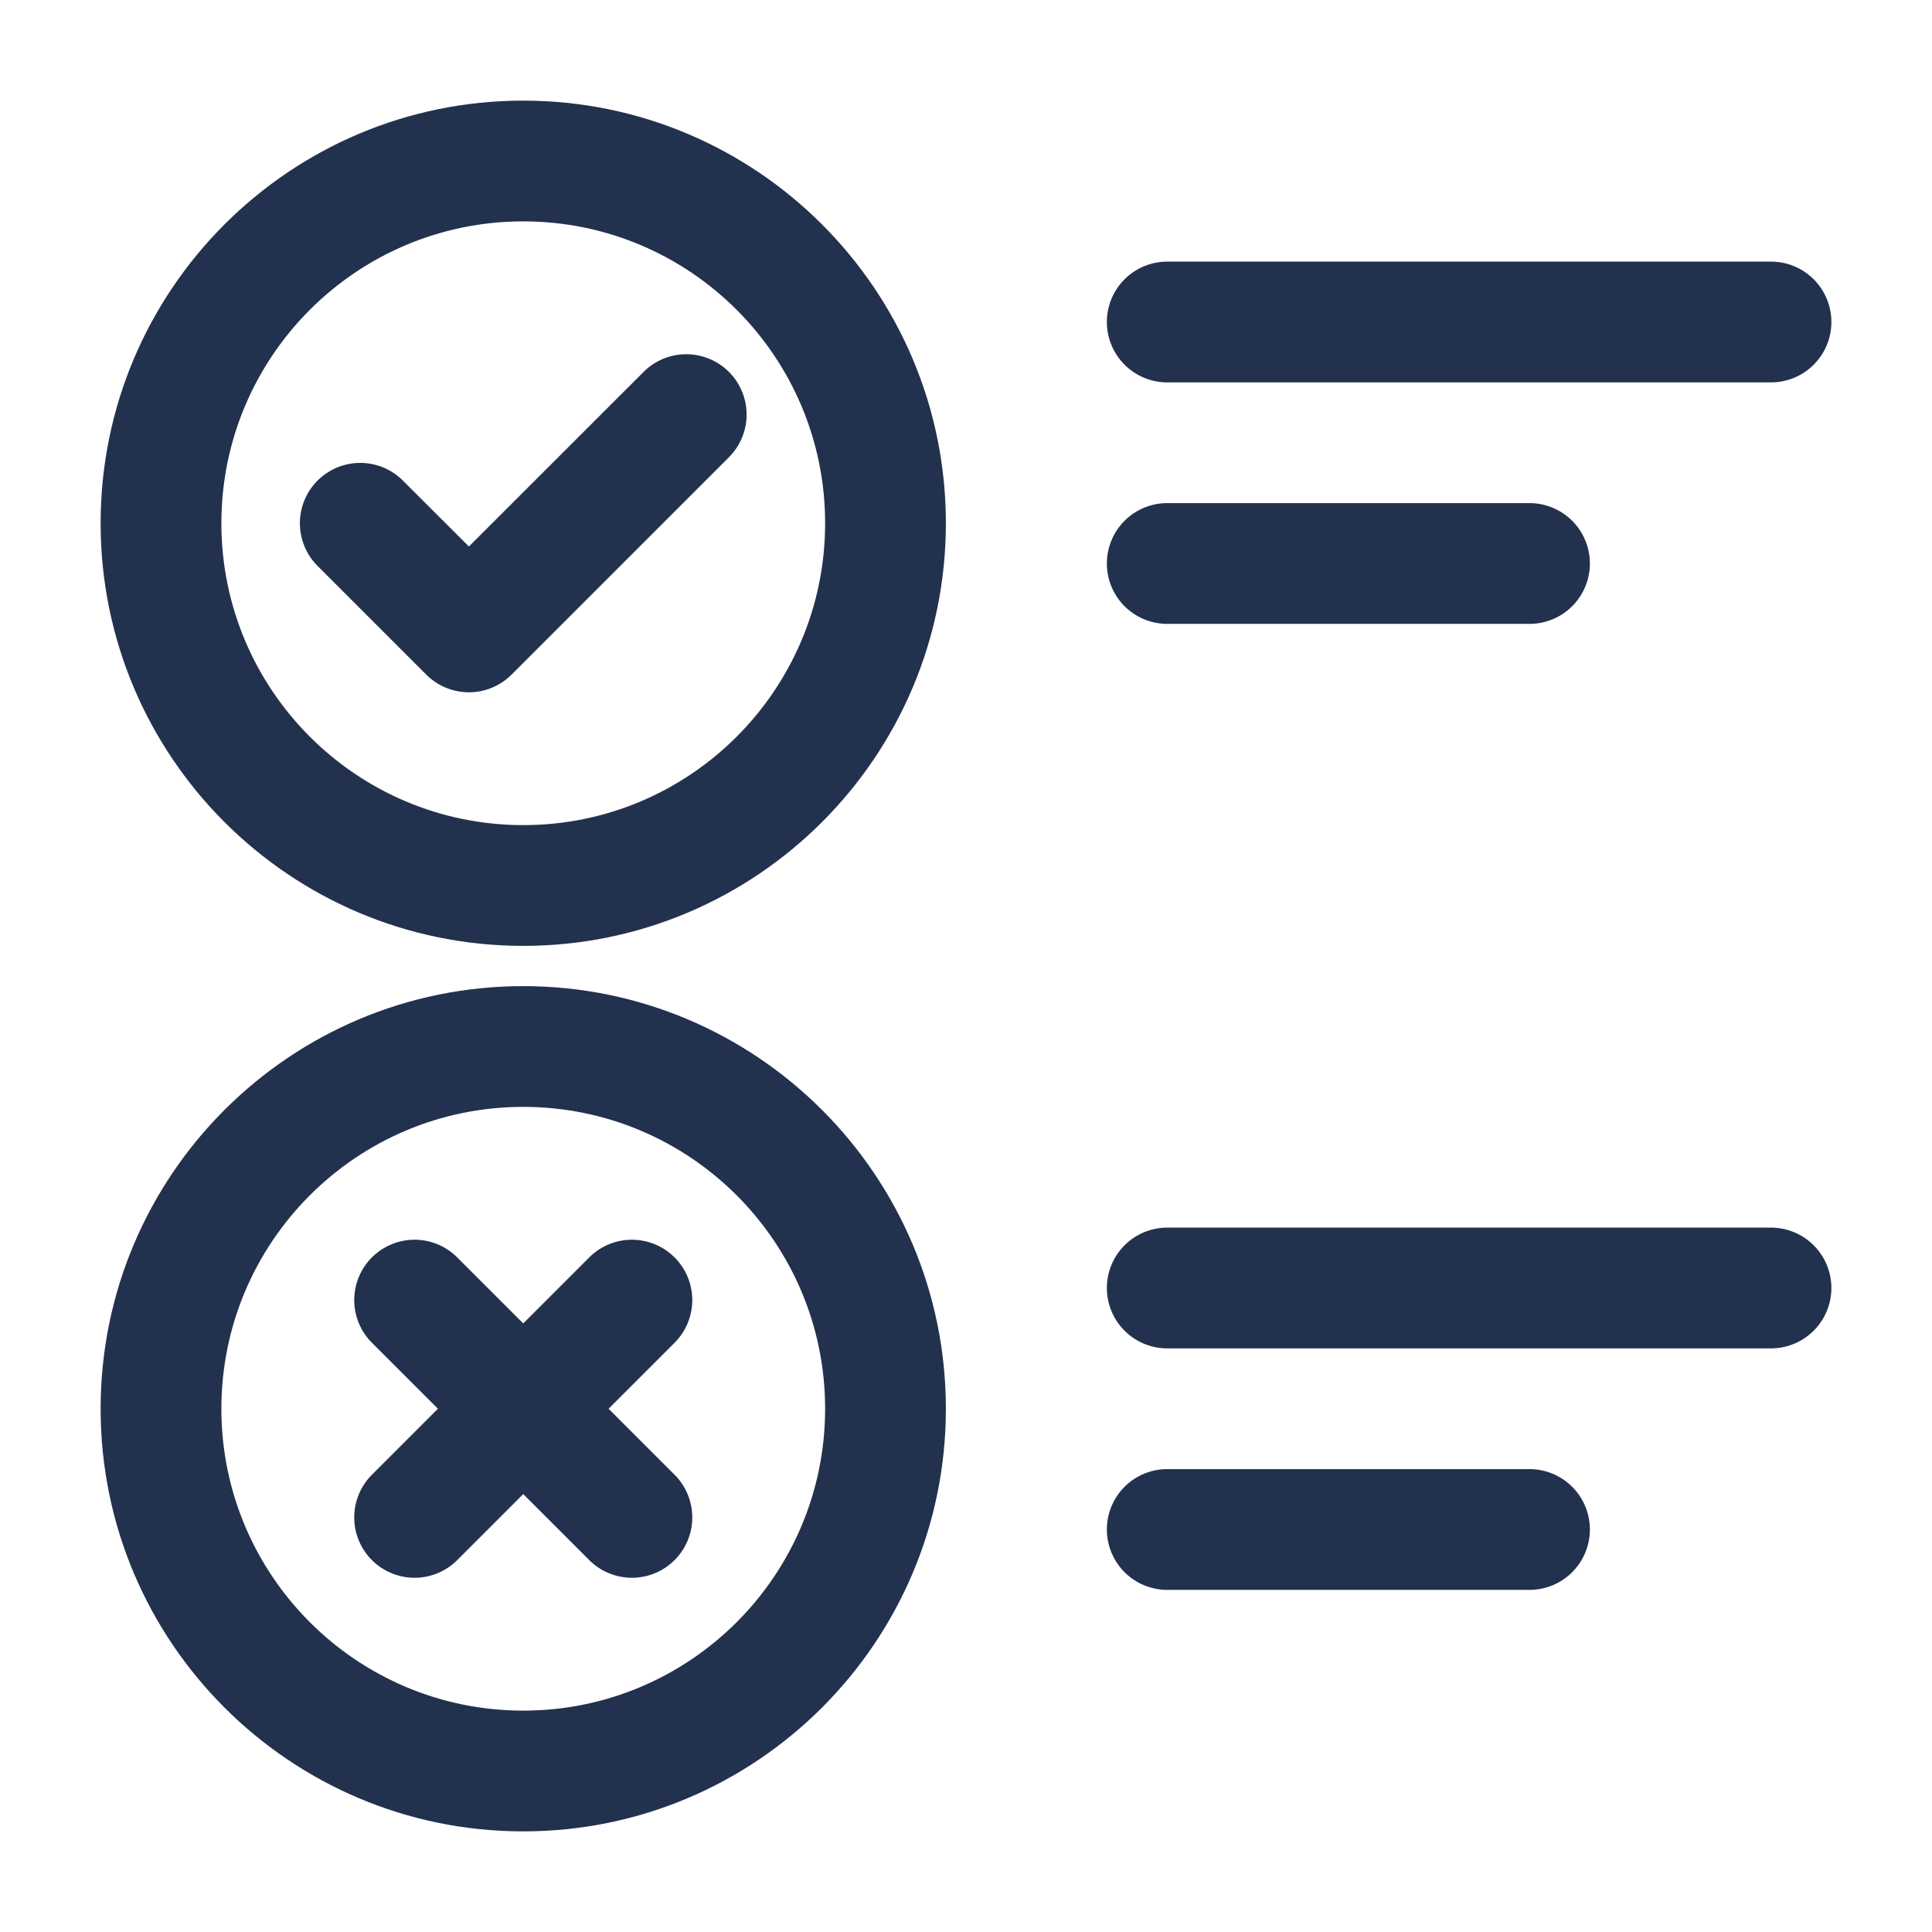
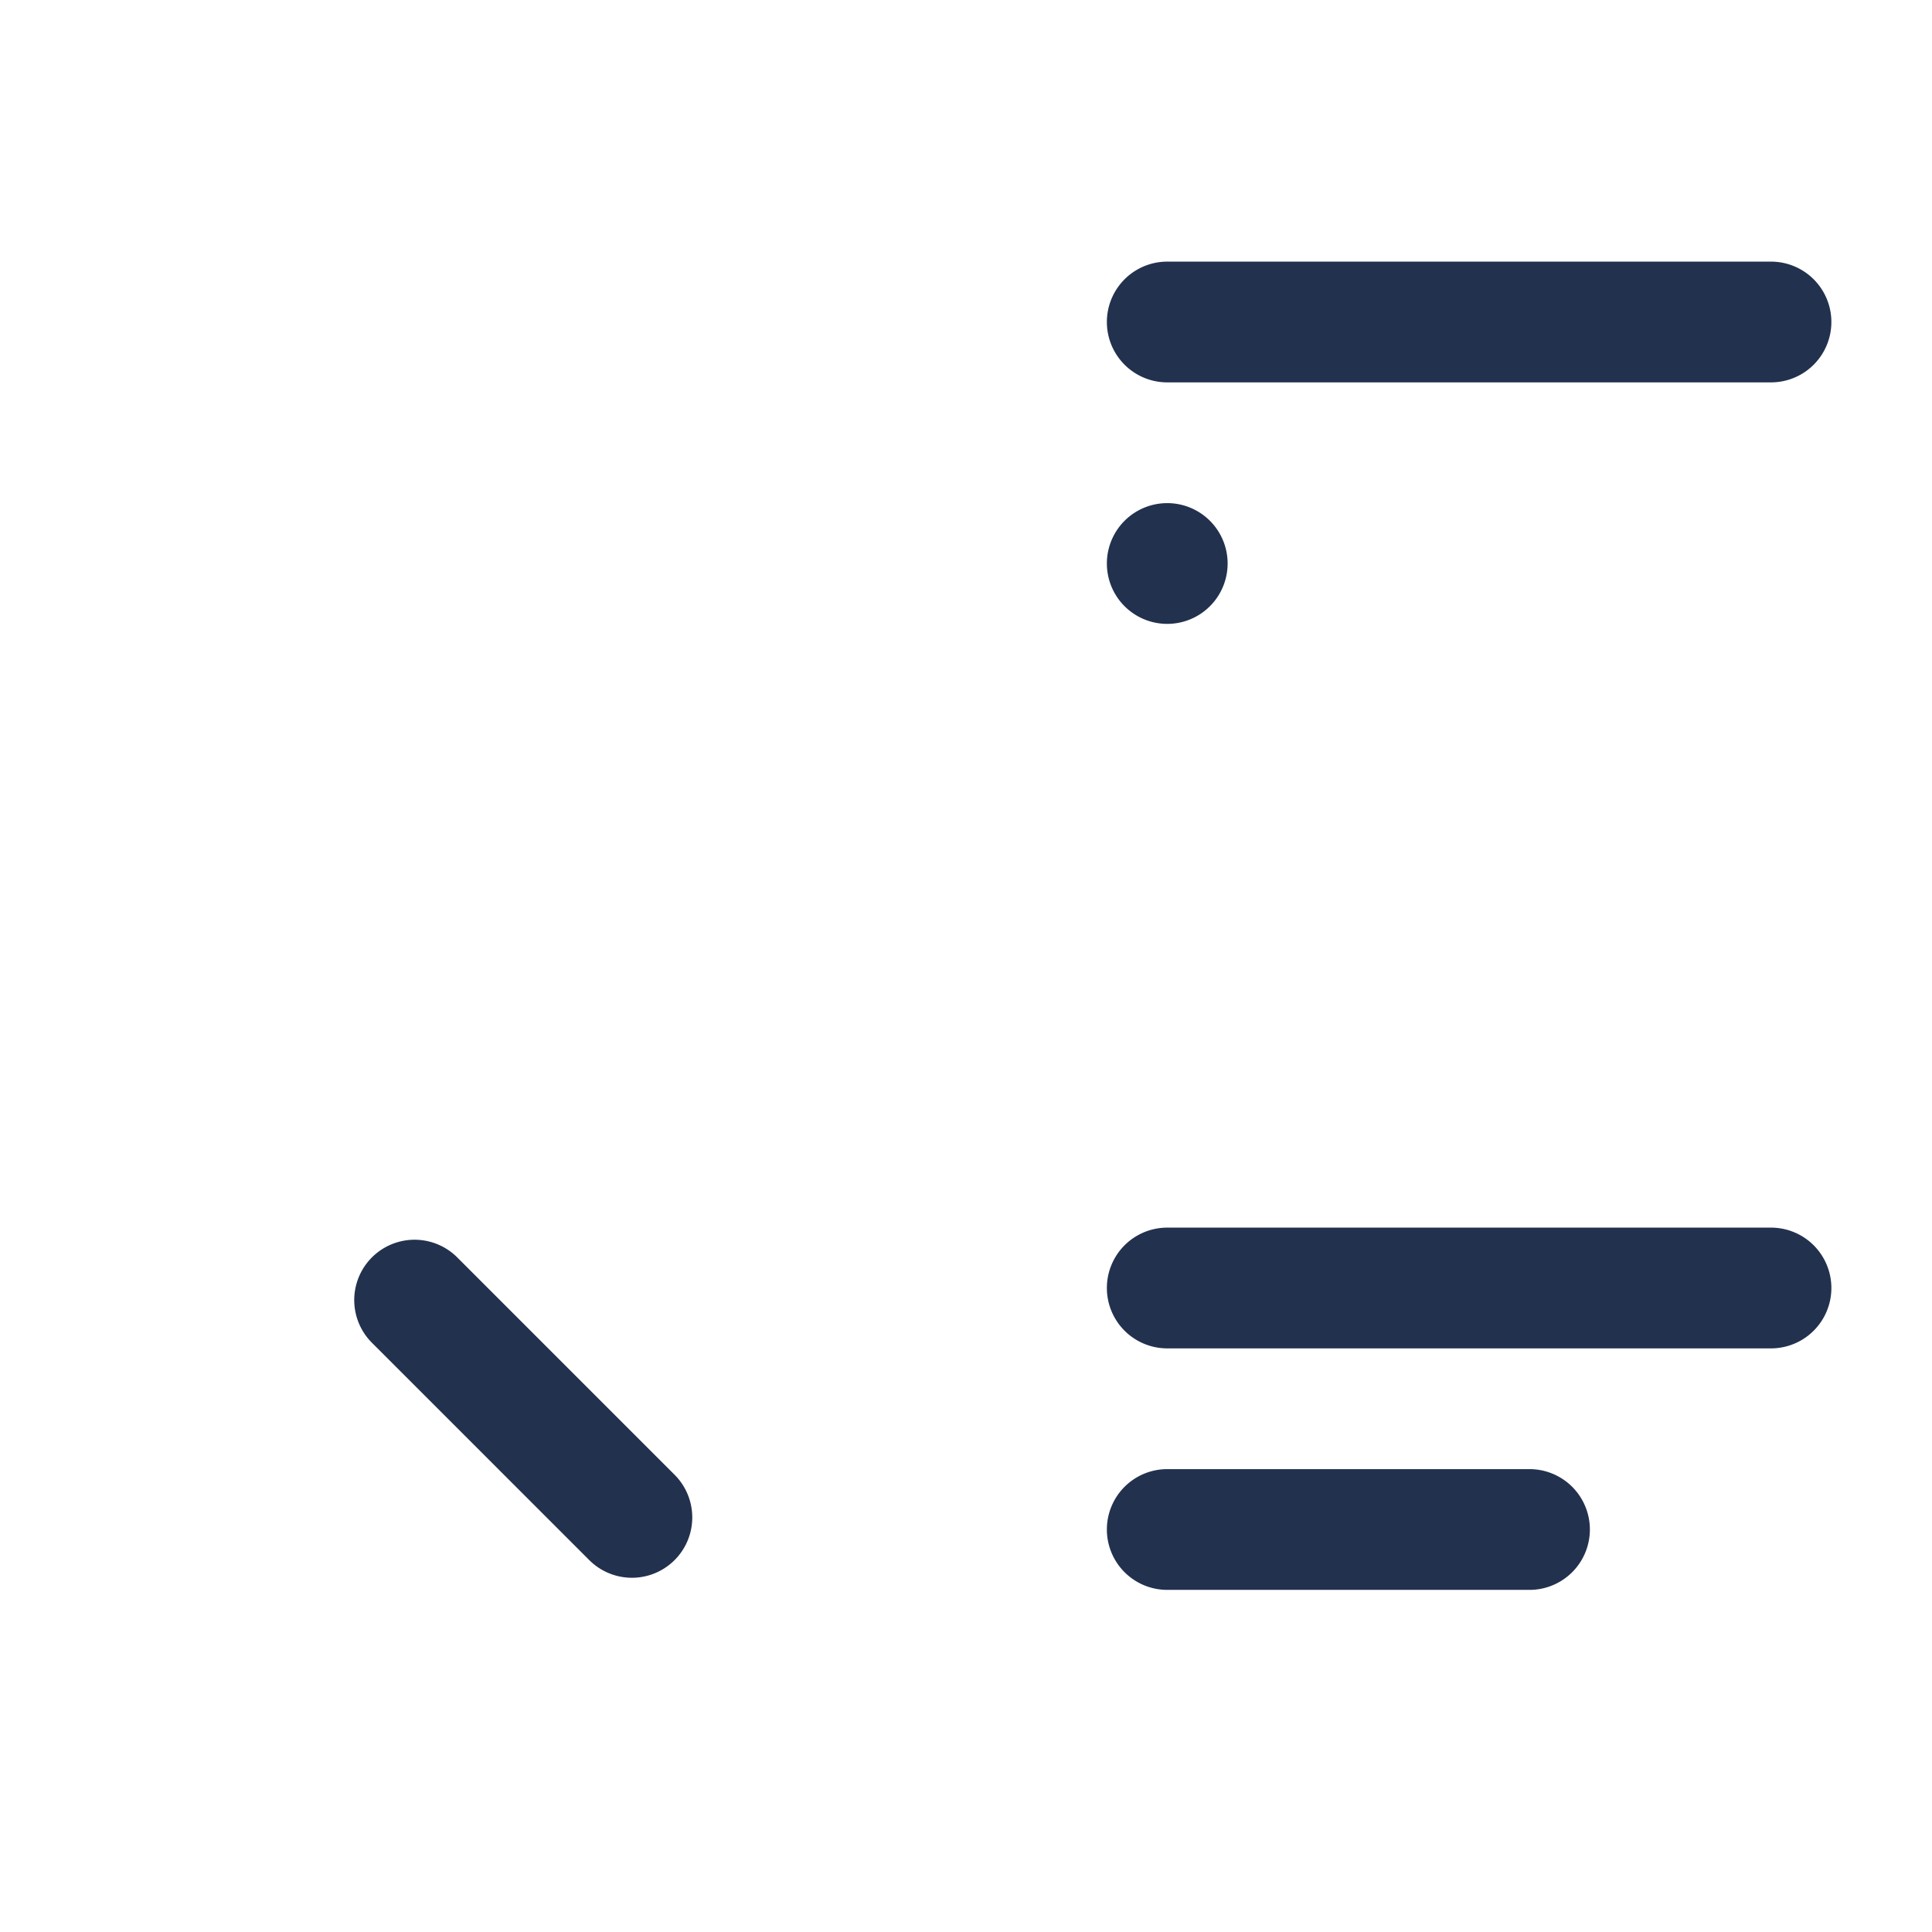
<svg xmlns="http://www.w3.org/2000/svg" width="512" height="512" x="0" y="0" viewBox="0 0 24 24" style="enable-background:new 0 0 512 512" xml:space="preserve" class="">
  <g>
-     <path d="M6.5 1.25c2.898 0 5.25 2.352 5.25 5.25s-2.352 5.25-5.25 5.25S1.25 9.398 1.25 6.5 3.602 1.25 6.5 1.25zm0 1.5c-2.07 0-3.75 1.68-3.75 3.75s1.68 3.75 3.75 3.75 3.75-1.68 3.75-3.75S8.57 2.75 6.5 2.75zM6.5 12.25c2.898 0 5.25 2.352 5.25 5.25s-2.352 5.25-5.25 5.25-5.25-2.352-5.25-5.25 2.352-5.25 5.25-5.25zm0 1.5c-2.07 0-3.75 1.68-3.75 3.75s1.68 3.75 3.75 3.75 3.75-1.68 3.75-3.75-1.68-3.75-3.75-3.75z" fill="#22314e" data-original="#000000" class="" />
-     <path d="M3.945 7.03a.749.749 0 1 1 1.06-1.06l.82.819 2.17-2.169a.749.749 0 1 1 1.06 1.06l-2.7 2.7a.749.749 0 0 1-1.06 0zM5.68 19.38a.749.749 0 1 1-1.06-1.06l2.7-2.7a.749.749 0 1 1 1.06 1.06z" fill="#22314e" data-original="#000000" class="" />
-     <path d="M8.38 18.32a.749.749 0 1 1-1.06 1.06l-2.7-2.7a.749.749 0 1 1 1.06-1.06zM14.5 4.75a.75.75 0 0 1 0-1.5H22a.75.75 0 0 1 0 1.5zM14.5 16.75a.75.75 0 0 1 0-1.5H22a.75.75 0 0 1 0 1.5zM14.5 7.75a.75.75 0 0 1 0-1.5H19a.75.75 0 0 1 0 1.5zM14.5 19.75a.75.75 0 0 1 0-1.5H19a.75.75 0 0 1 0 1.5z" fill="#22314e" data-original="#000000" class="" />
+     <path d="M8.38 18.32a.749.749 0 1 1-1.06 1.06l-2.7-2.7a.749.749 0 1 1 1.06-1.06zM14.5 4.75a.75.75 0 0 1 0-1.5H22a.75.75 0 0 1 0 1.5zM14.5 16.75a.75.75 0 0 1 0-1.5H22a.75.75 0 0 1 0 1.5zM14.5 7.75a.75.75 0 0 1 0-1.5a.75.75 0 0 1 0 1.5zM14.5 19.75a.75.75 0 0 1 0-1.5H19a.75.75 0 0 1 0 1.5z" fill="#22314e" data-original="#000000" class="" />
  </g>
</svg>